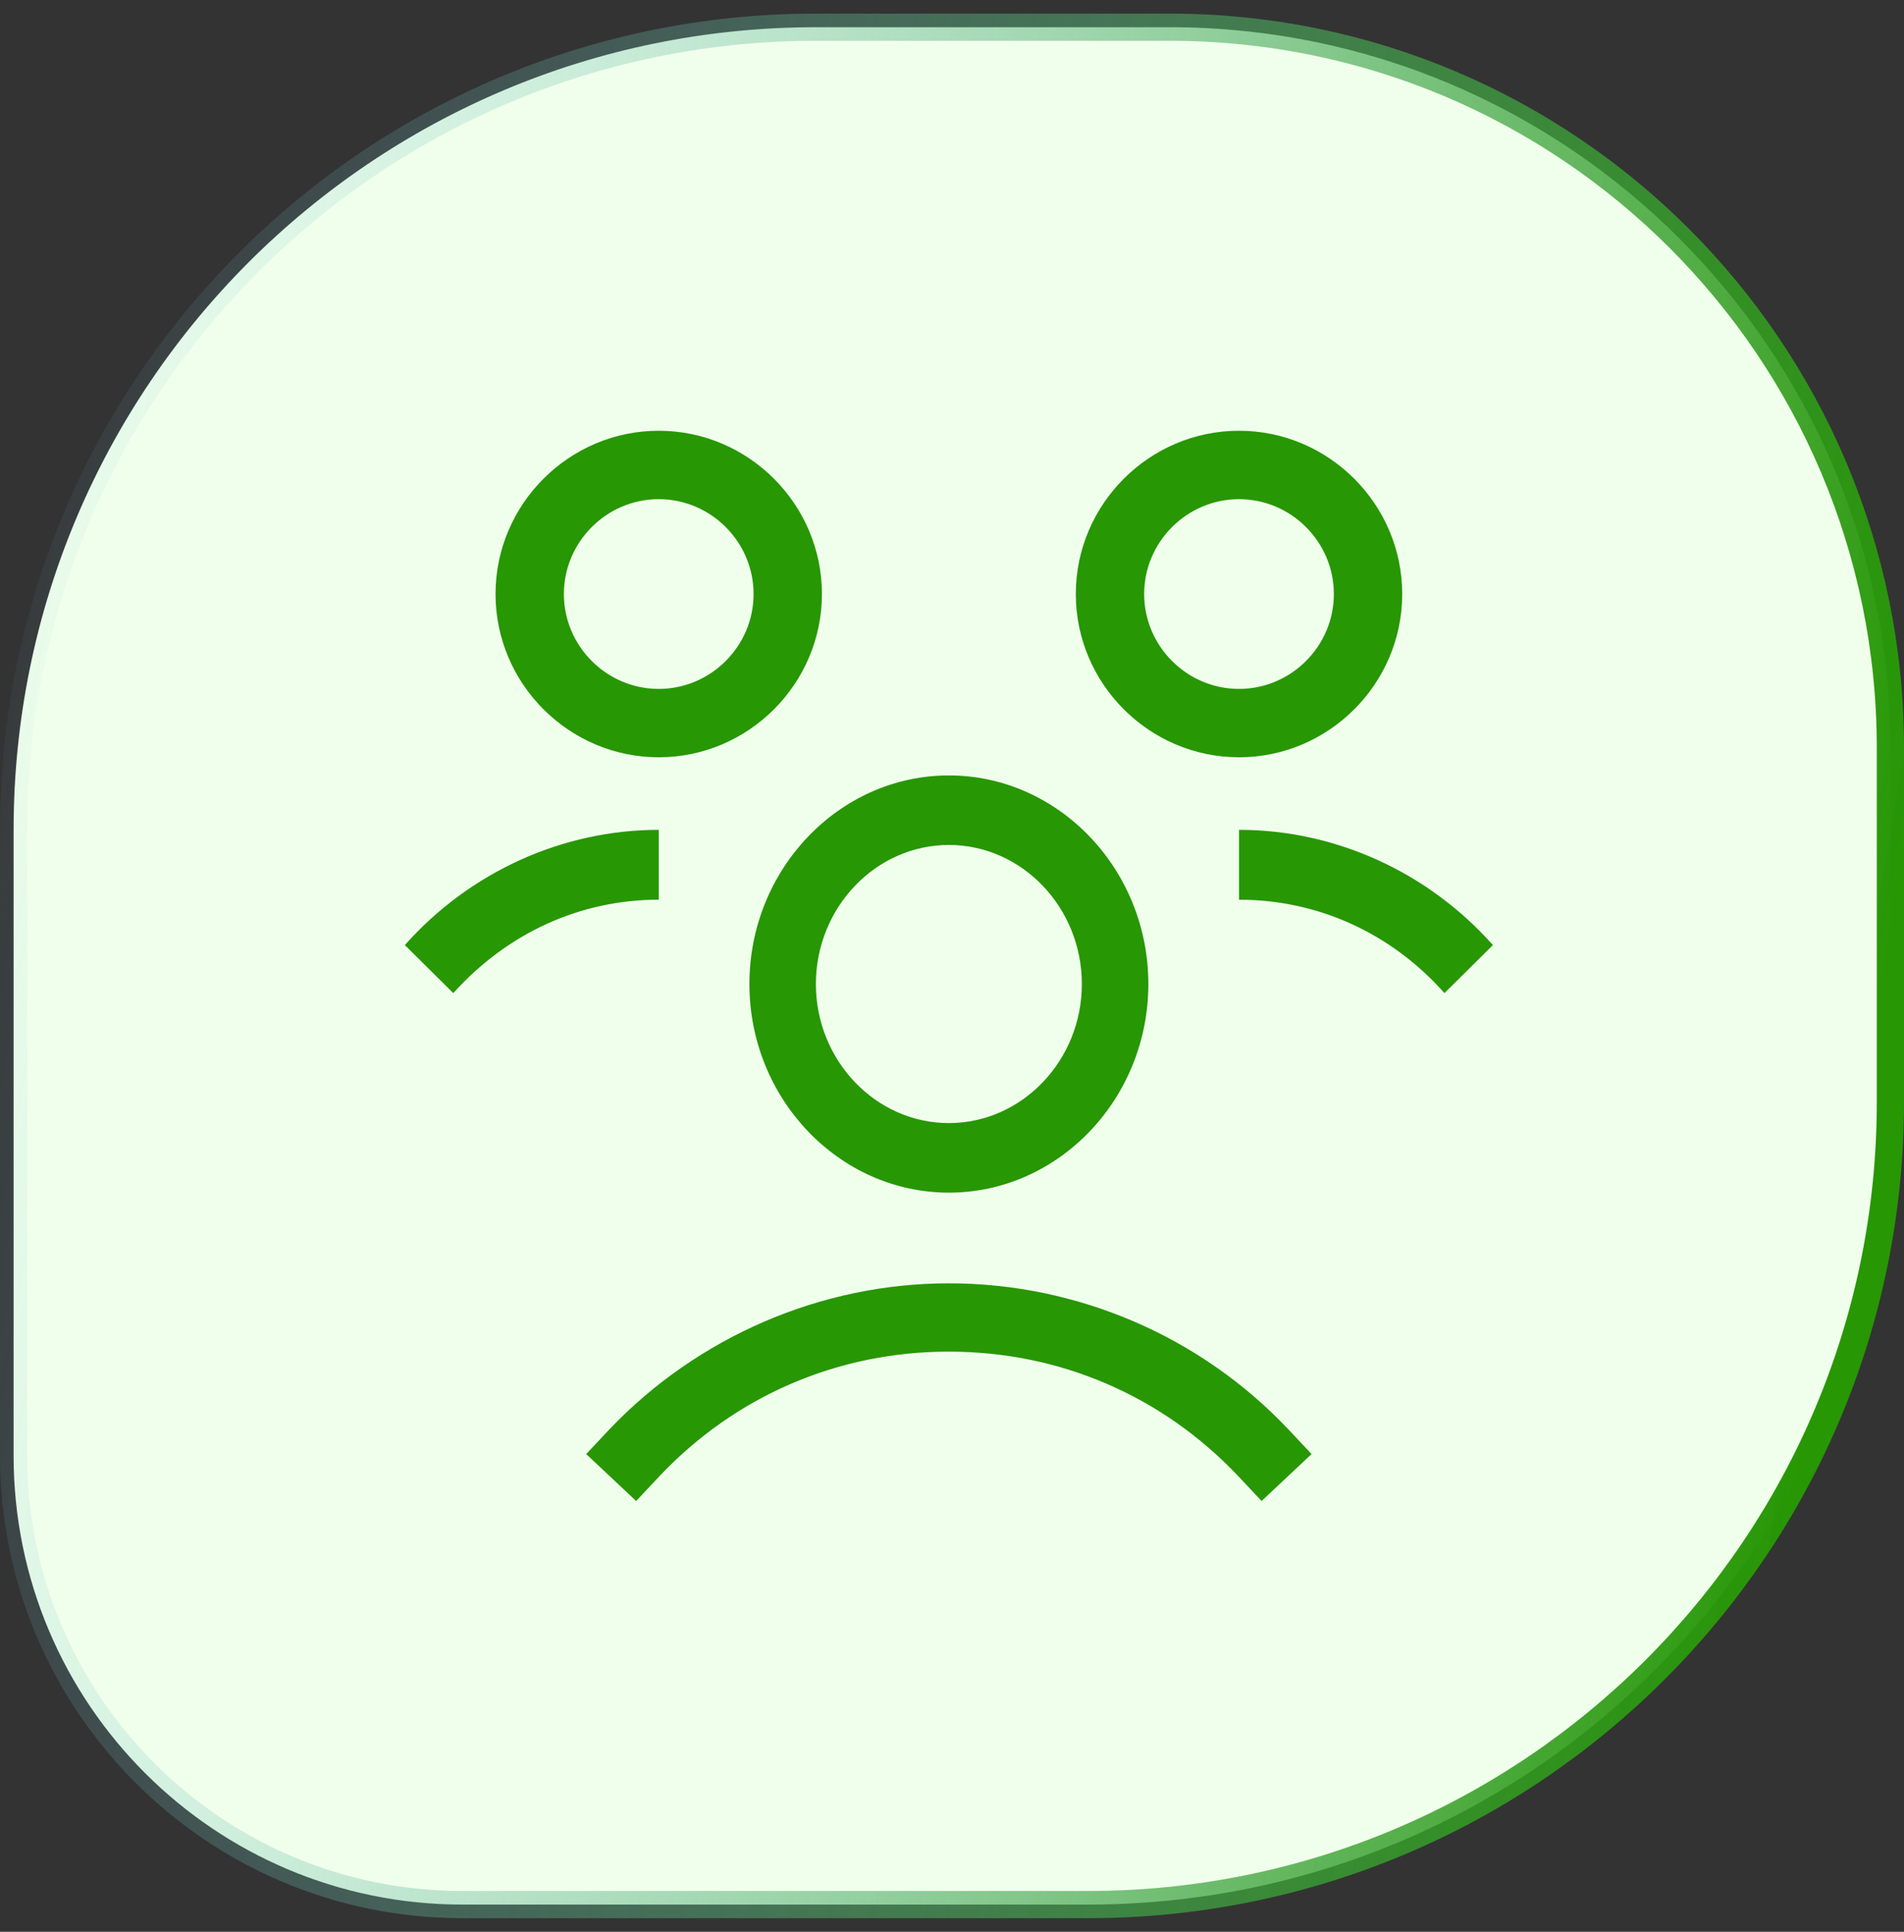
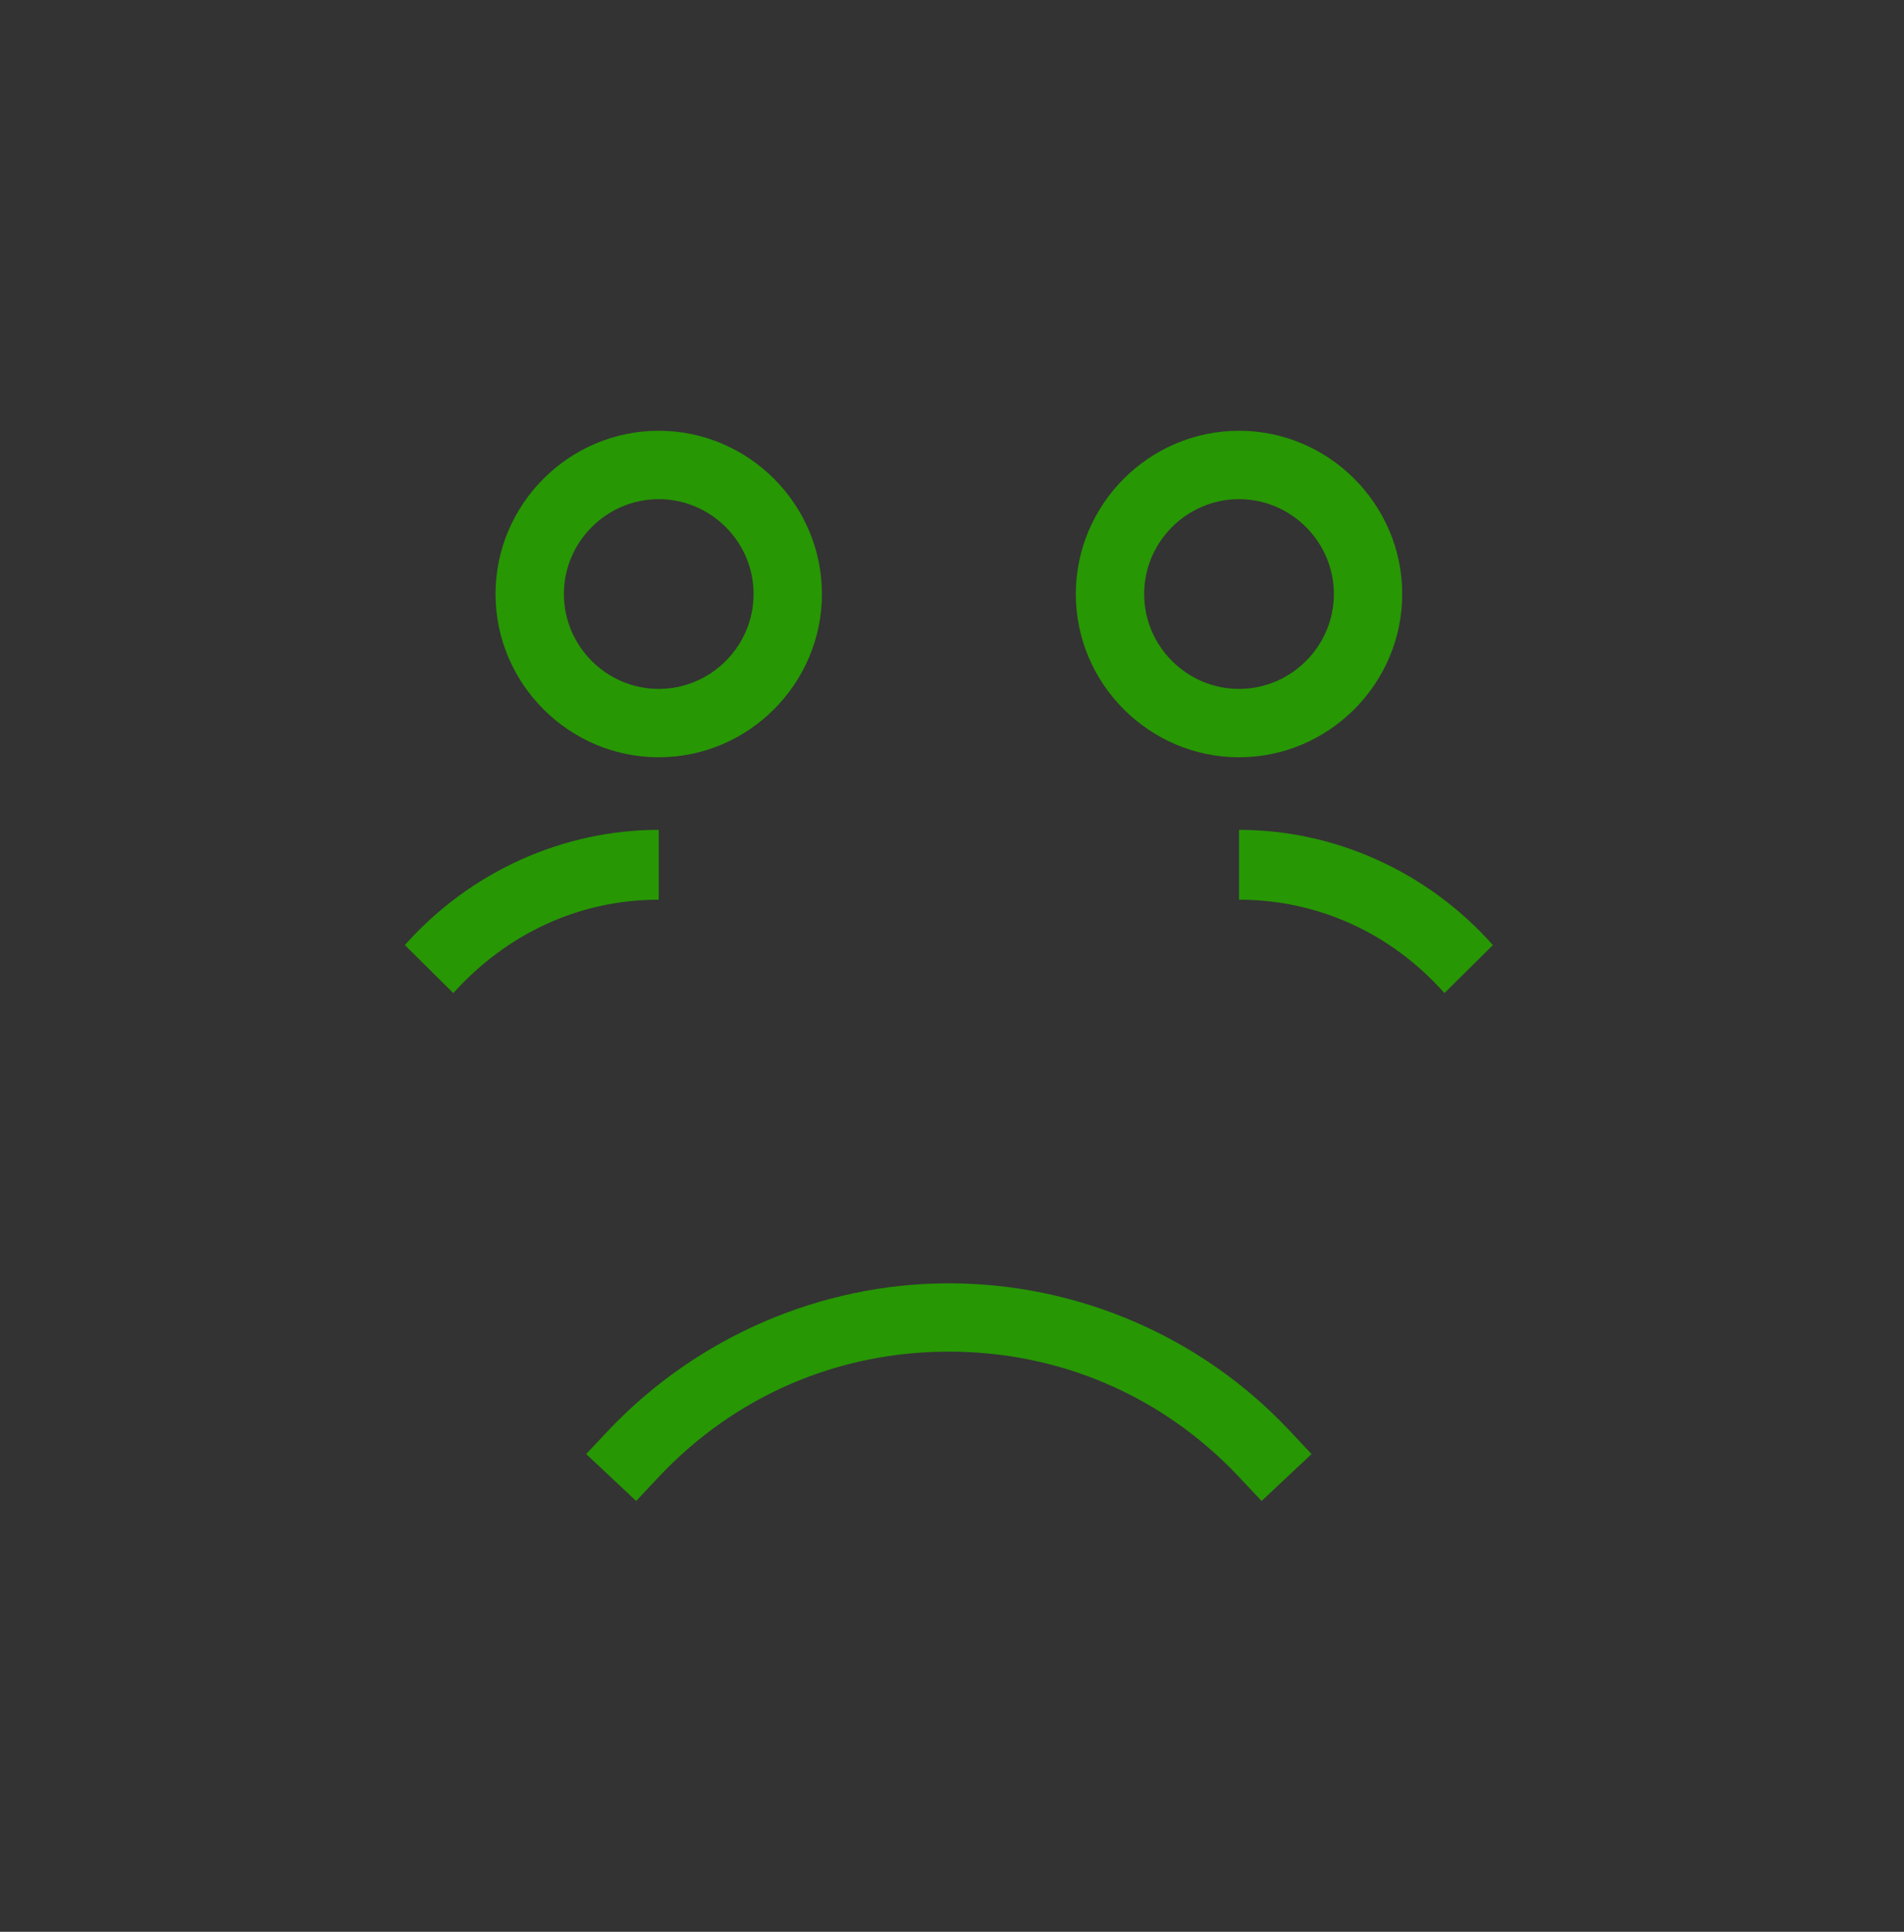
<svg xmlns="http://www.w3.org/2000/svg" width="70" height="71" viewBox="0 0 70 71" fill="none">
  <rect x="0" y="0" width="70" height="71" fill="#333333" stroke="none" />
-   <path d="M30 1H43C57.636 1 69.5 12.864 69.5 27.5V40.5C69.5 56.792 56.292 70 40 70H17C7.887 70 0.5 62.613 0.5 53.5V30.5C0.5 14.208 13.708 1 30 1Z" fill="#F0FFEB" stroke="url(#paint0_linear_2838_3034)" />
-   <path d="M34.885 28.5C38.919 28.5 42.219 31.95 42.219 36.167C42.219 40.383 38.919 43.834 34.885 43.834C30.852 43.834 27.552 40.383 27.552 36.167C27.552 31.95 30.852 28.5 34.885 28.5ZM34.885 41.278C37.574 41.278 39.774 38.978 39.774 36.167C39.774 33.355 37.574 31.055 34.885 31.055C32.196 31.055 29.996 33.355 29.996 36.167C29.996 38.978 32.196 41.278 34.885 41.278Z" fill="#279704" />
  <path d="M34.885 47.167C39.604 47.167 44.133 49.112 47.364 52.532L48.219 53.442L46.382 55.167L45.527 54.257C42.739 51.308 38.971 49.677 34.885 49.677C30.799 49.677 27.03 51.308 24.243 54.257L23.388 55.167L21.551 53.442L22.406 52.532C25.637 49.144 30.166 47.167 34.885 47.167Z" fill="#279704" />
  <path d="M24.218 30.5V33.067C21.332 33.067 18.661 34.286 16.665 36.5L14.884 34.735C17.279 32.04 20.687 30.5 24.218 30.5Z" fill="#279704" />
  <path d="M18.218 21.833C18.218 18.534 20.919 15.832 24.218 15.832C27.517 15.832 30.218 18.534 30.218 21.833C30.218 25.131 27.517 27.833 24.218 27.833C20.919 27.833 18.218 25.131 18.218 21.833ZM27.705 21.833C27.705 19.916 26.134 18.346 24.218 18.346C22.302 18.346 20.731 19.916 20.731 21.833C20.731 23.749 22.302 25.32 24.218 25.32C26.134 25.32 27.705 23.749 27.705 21.833Z" fill="#279704" />
  <path d="M45.552 30.5C49.083 30.5 52.491 32.04 54.886 34.735L53.105 36.5C51.14 34.286 48.438 33.067 45.552 33.067V30.5Z" fill="#279704" />
  <path d="M39.552 21.833C39.552 18.534 42.254 15.832 45.552 15.832C48.851 15.832 51.552 18.534 51.552 21.833C51.552 25.131 48.851 27.833 45.552 27.833C42.254 27.833 39.552 25.131 39.552 21.833ZM45.552 25.32C47.468 25.32 49.039 23.749 49.039 21.833C49.039 19.916 47.468 18.346 45.552 18.346C43.636 18.346 42.065 19.916 42.065 21.833C42.065 23.749 43.636 25.32 45.552 25.32Z" fill="#279704" />
  <defs>
    <linearGradient id="paint0_linear_2838_3034" x1="-37.397" y1="67.293" x2="60.998" y2="84.205" gradientUnits="userSpaceOnUse">
      <stop offset="0.262" stop-color="#86CAEF" stop-opacity="0" />
      <stop offset="1" stop-color="#279704" />
    </linearGradient>
  </defs>
</svg>